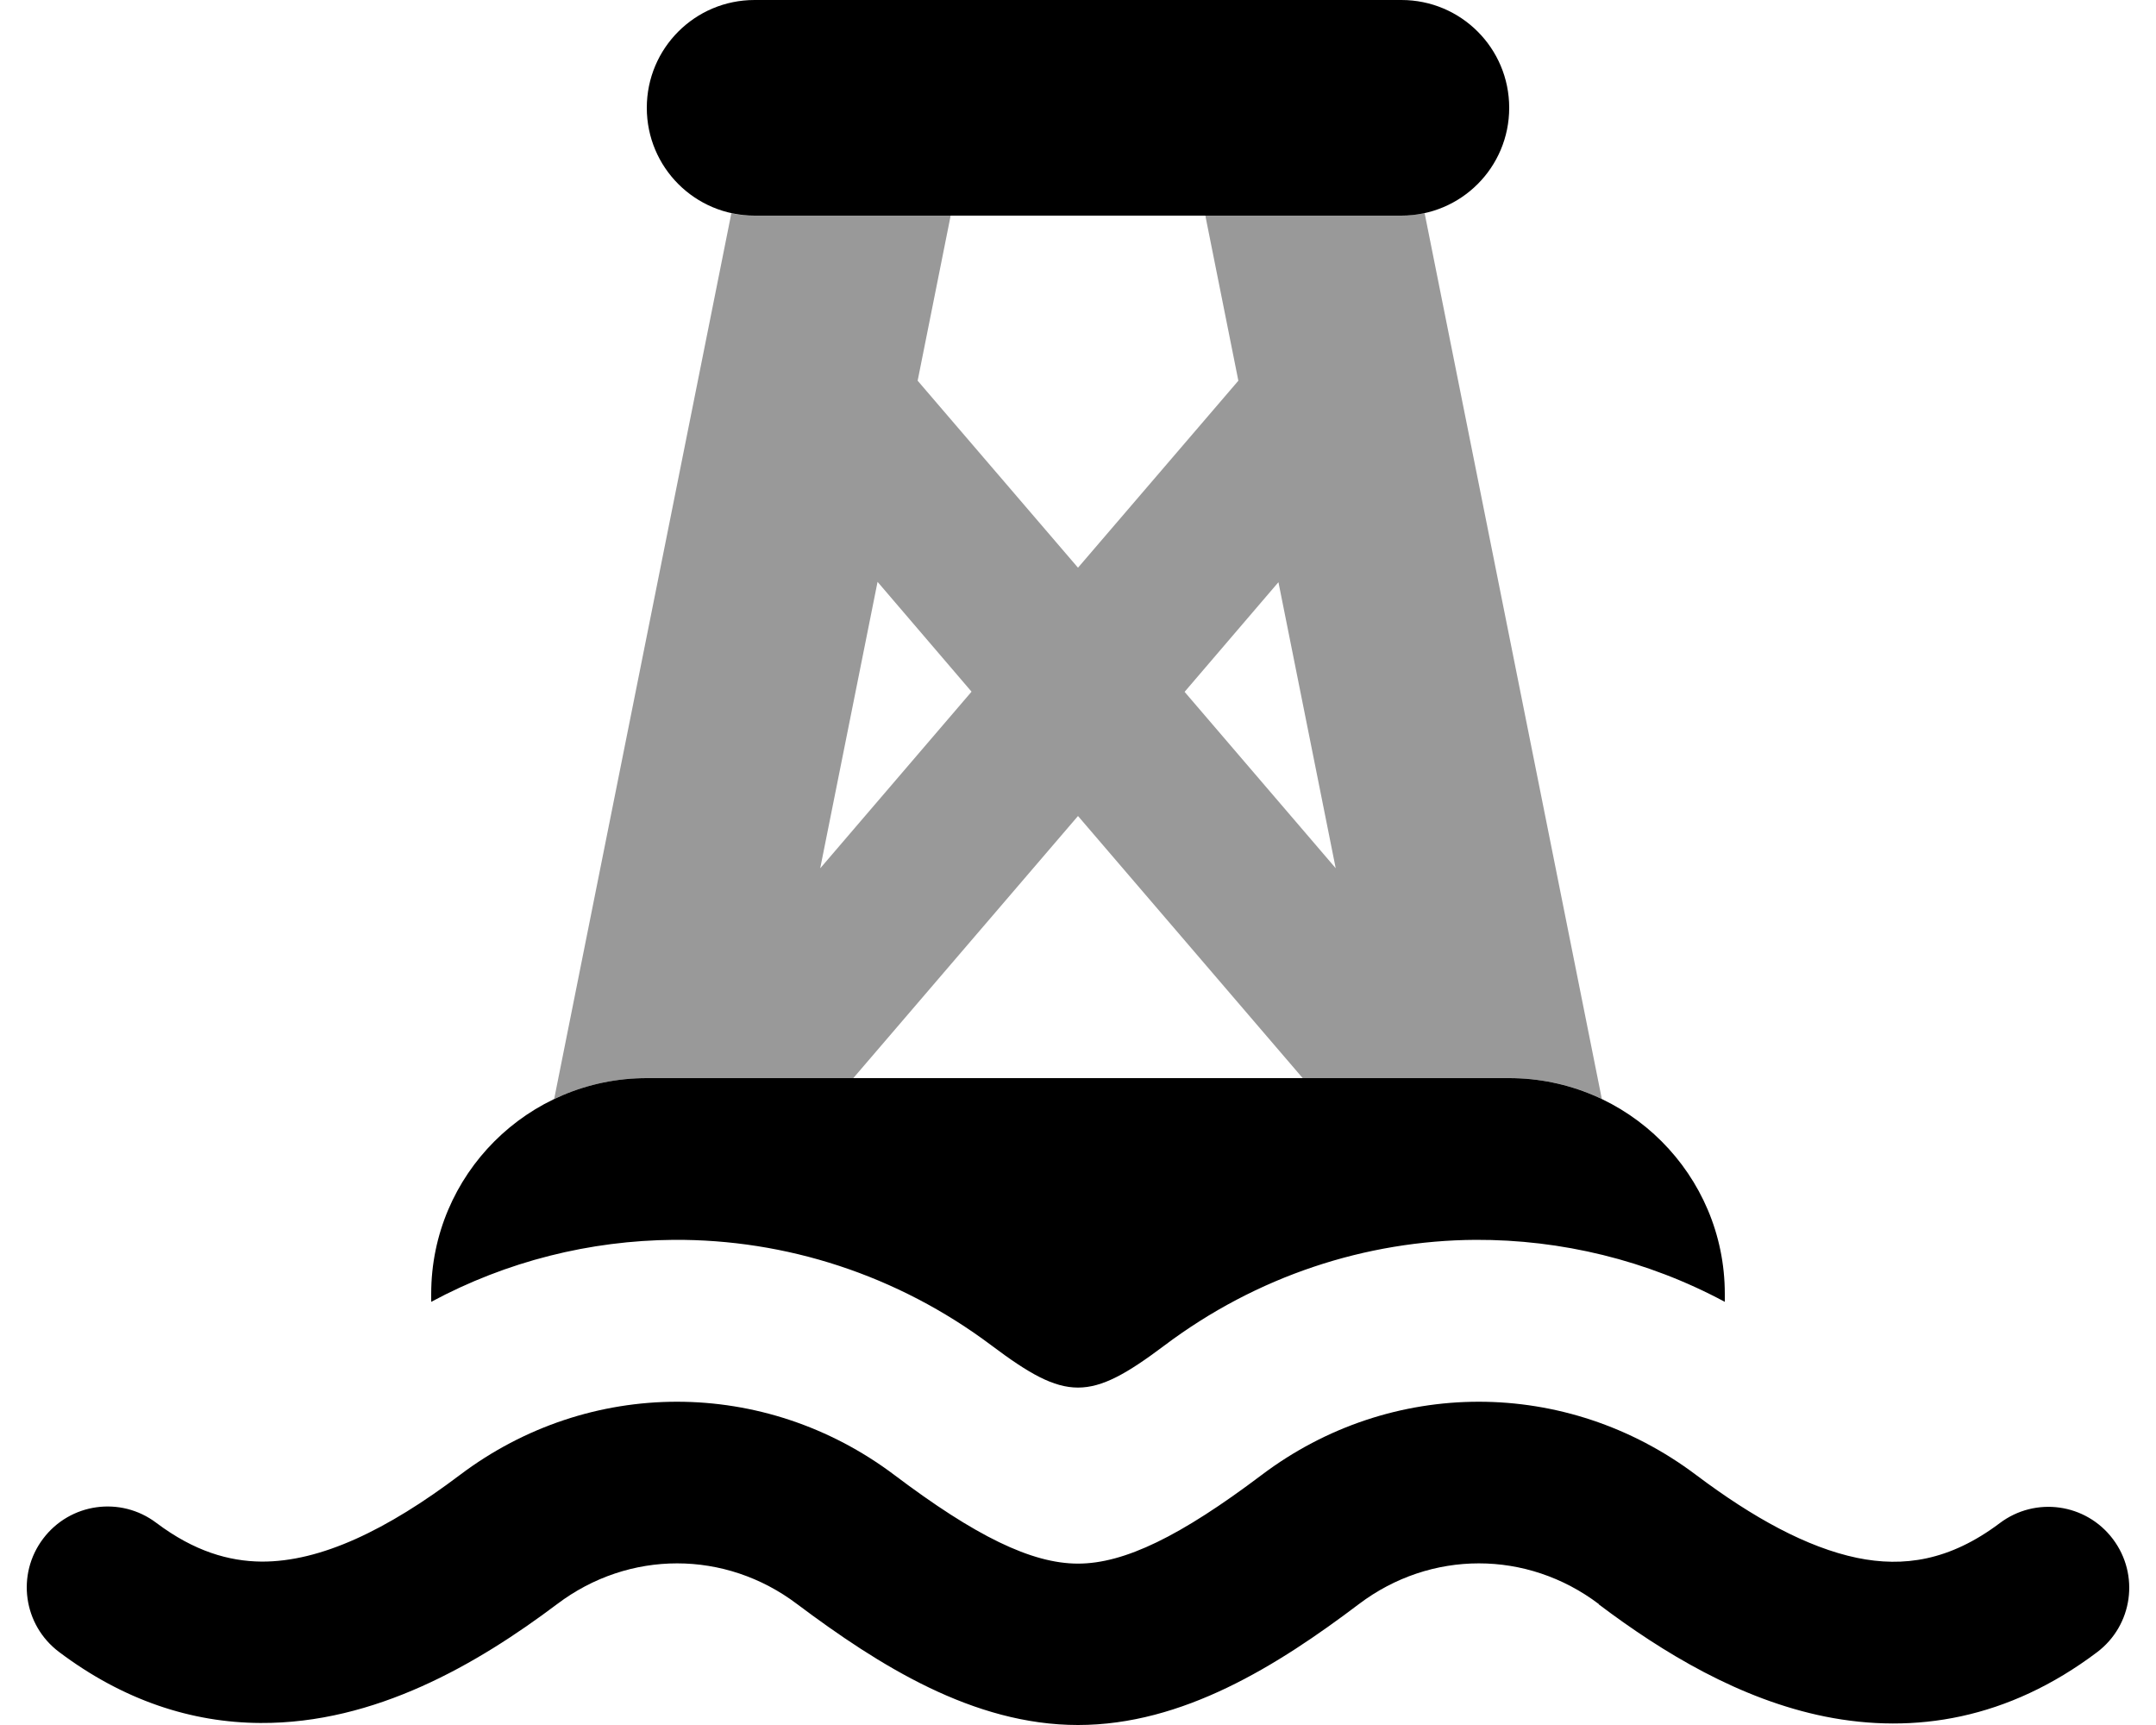
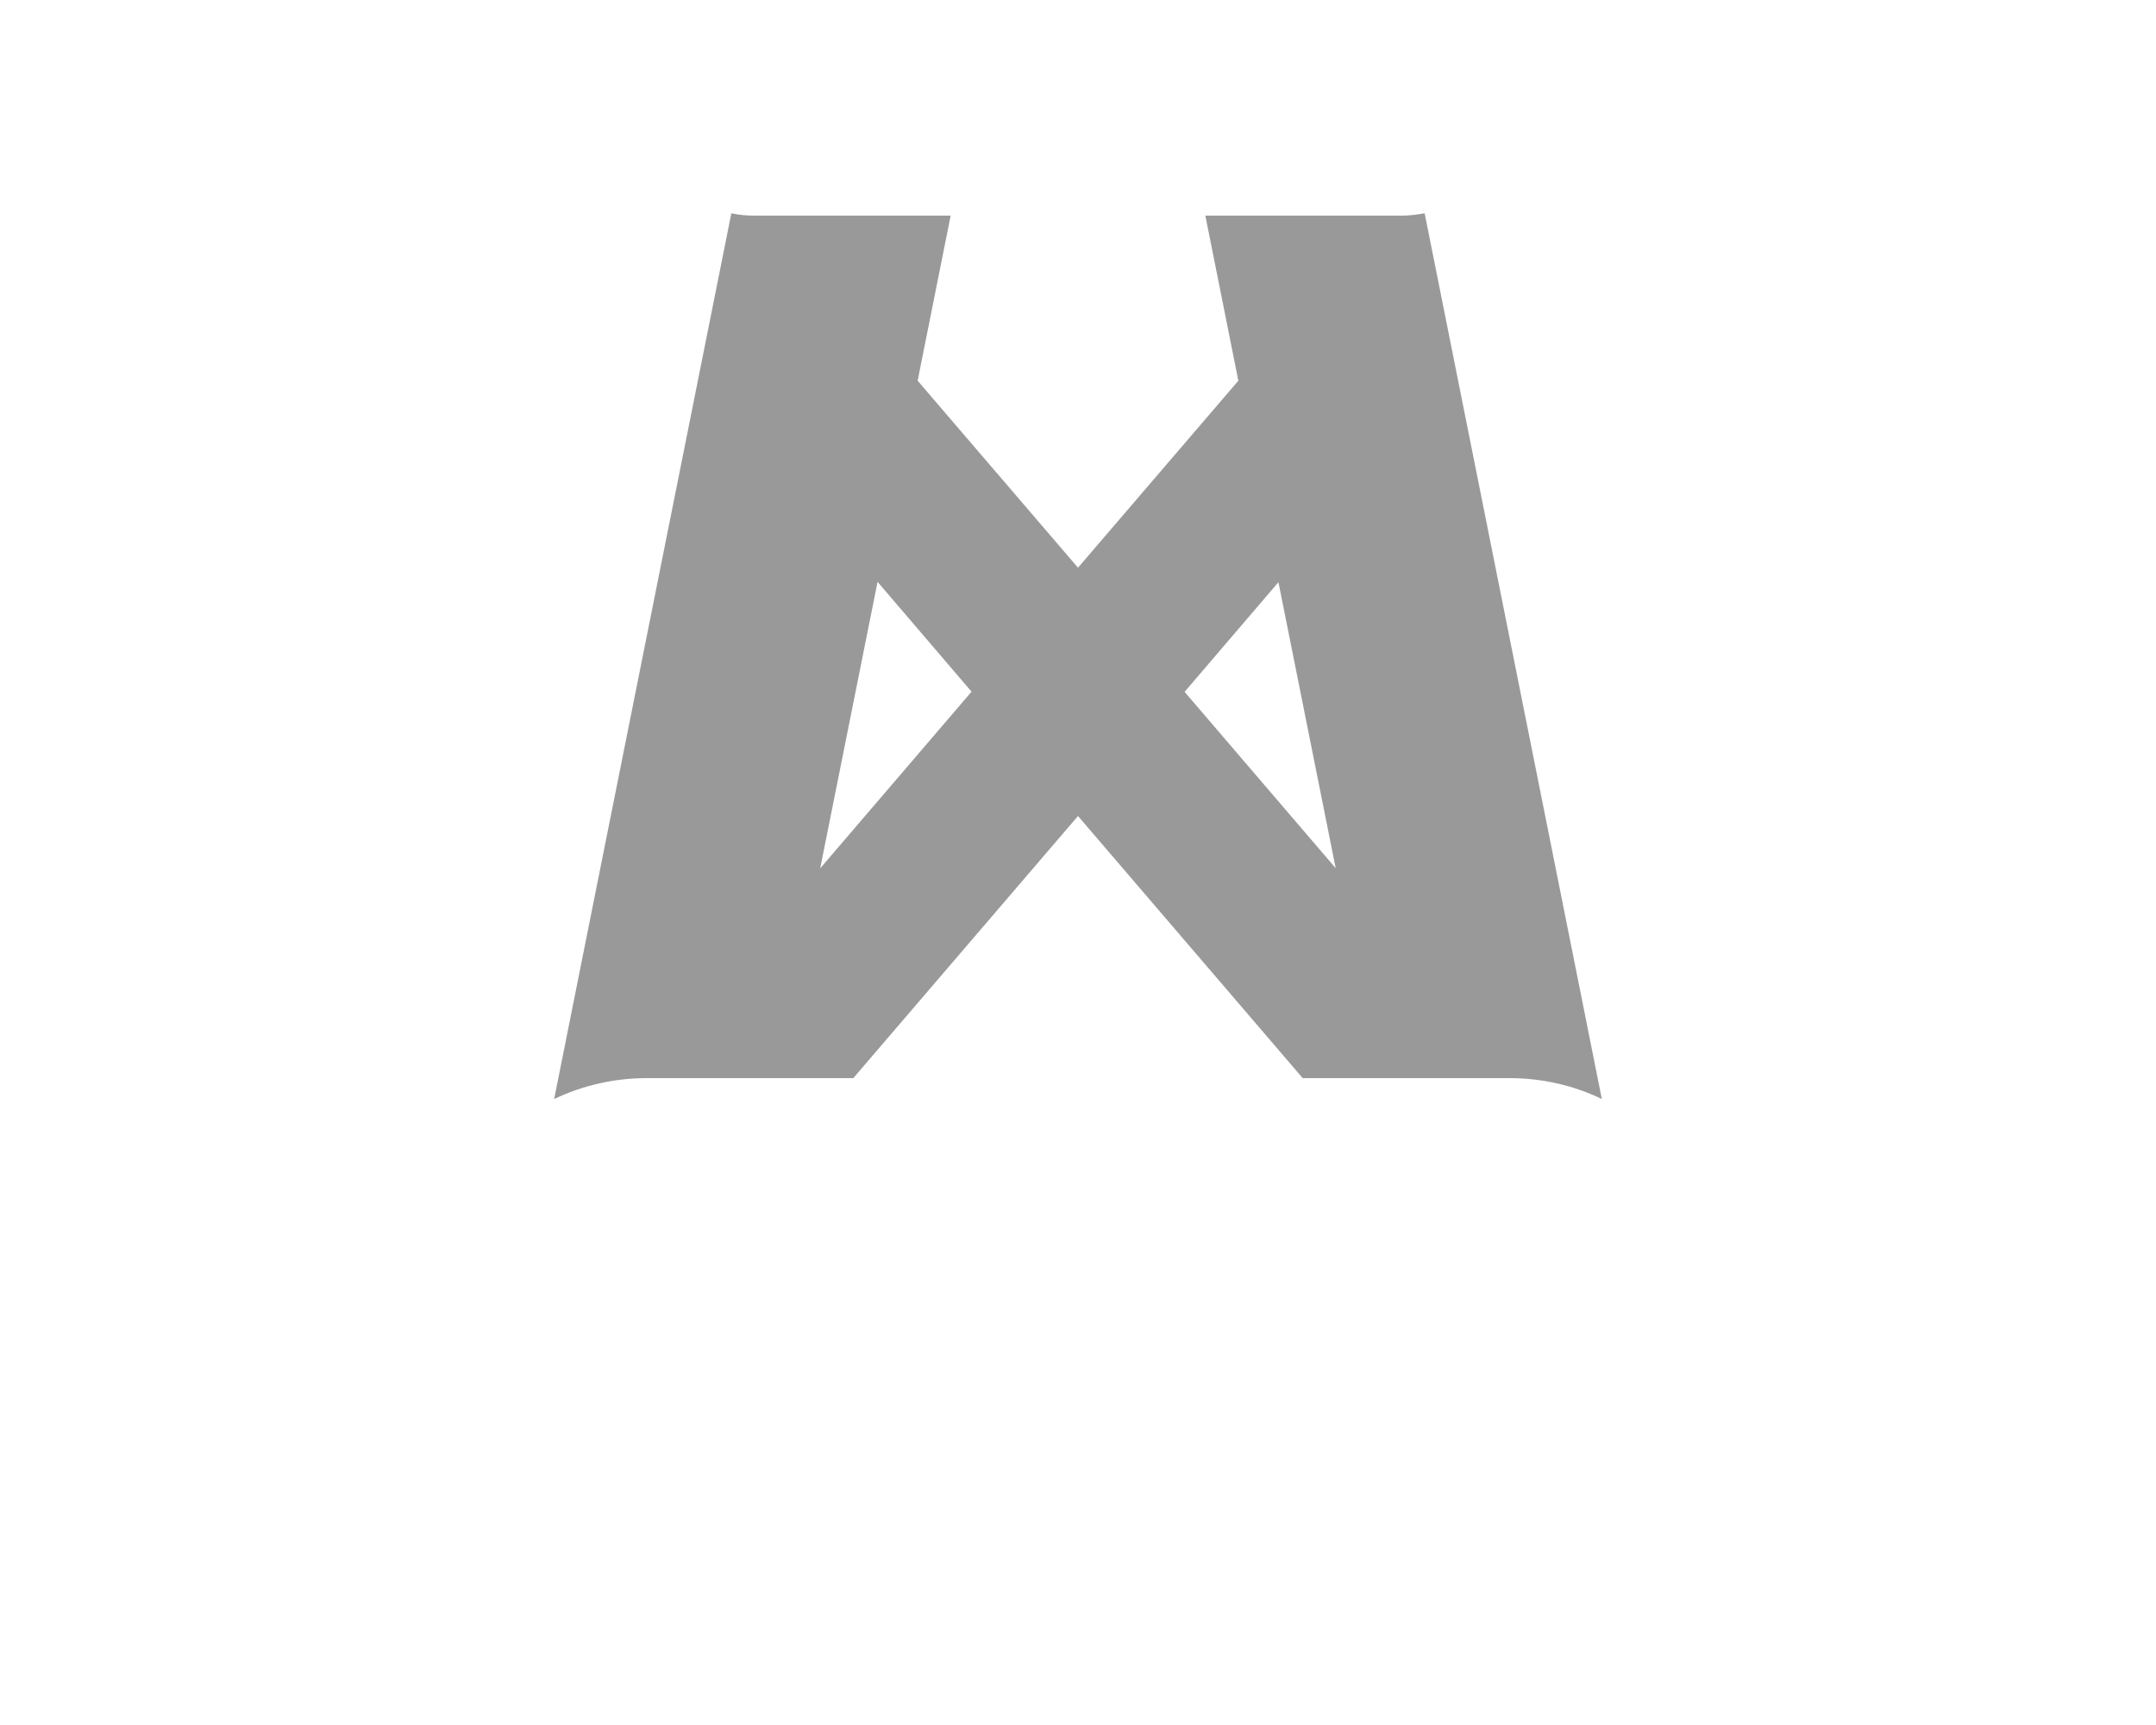
<svg xmlns="http://www.w3.org/2000/svg" viewBox="0 0 640 512">
  <path style="fill:currentColor;opacity:.4" d="M164.5 326.2L217.1 63.3c2.2 .5 4.5 .7 6.9 .7l58.2 0-9.8 49 47.6 55.5 47.6-55.5-9.8-49 58.2 0c2.4 0 4.7-.3 6.9-.7l52.6 262.9c-8.3-4-17.6-6.2-27.5-6.2l-61.3 0-66.7-77.8-66.7 77.8-61.3 0c-9.8 0-19.1 2.2-27.5 6.2zm79-68.5l44.9-52.4-27.9-32.6-17 84.9zm108.1-52.4l44.9 52.4-17-84.9-27.9 32.6z" />
-   <path style="fill:currentColor;opacity:1" d="M192 32c0-17.7 14.3-32 32-32L416 0c17.7 0 32 14.3 32 32s-14.3 32-32 32L224 64c-17.7 0-32-14.3-32-32zM474.6 476.1c-21.3-16.1-49.9-16.1-71.2 0-24.2 18.3-52.3 35.9-83.4 35.9s-59.1-17.7-83.4-35.9c-21.3-16.1-49.9-16.1-71.2 0-23.8 17.9-54.1 35.5-88.1 35.3-20.4-.1-40.7-6.7-59.8-21.1-10.6-8-12.7-23-4.7-33.6s23-12.7 33.6-4.7c11.3 8.5 21.6 11.4 31.2 11.5 17.6 .1 37.3-9.4 58.9-25.7 38.4-29 90.5-29 129 0 24 18.1 40.7 26.3 54.5 26.3s30.5-8.2 54.5-26.3c38.4-29 90.5-29 129 0 16.9 12.7 32.9 21.5 47.8 24.6 13.7 2.8 27.4 .9 42.3-10.3 10.6-8 25.6-5.9 33.6 4.7s5.9 25.6-4.7 33.6c-26.4 19.9-54.2 24.4-80.7 19.1-25.3-5.1-48.1-18.9-67.2-33.3zM200 368c-24.8 .2-49.5 6.3-72 18.4l0-2.4c0-35.3 28.7-64 64-64l256 0c35.3 0 64 28.7 64 64l0 2.4c-23.1-12.4-48.6-18.5-74-18.4-32.5 .2-64.9 10.7-92.4 31.4-22.1 16.6-29.1 16.6-51.2 0-28.1-21.1-61.3-31.6-94.4-31.4z" />
</svg>